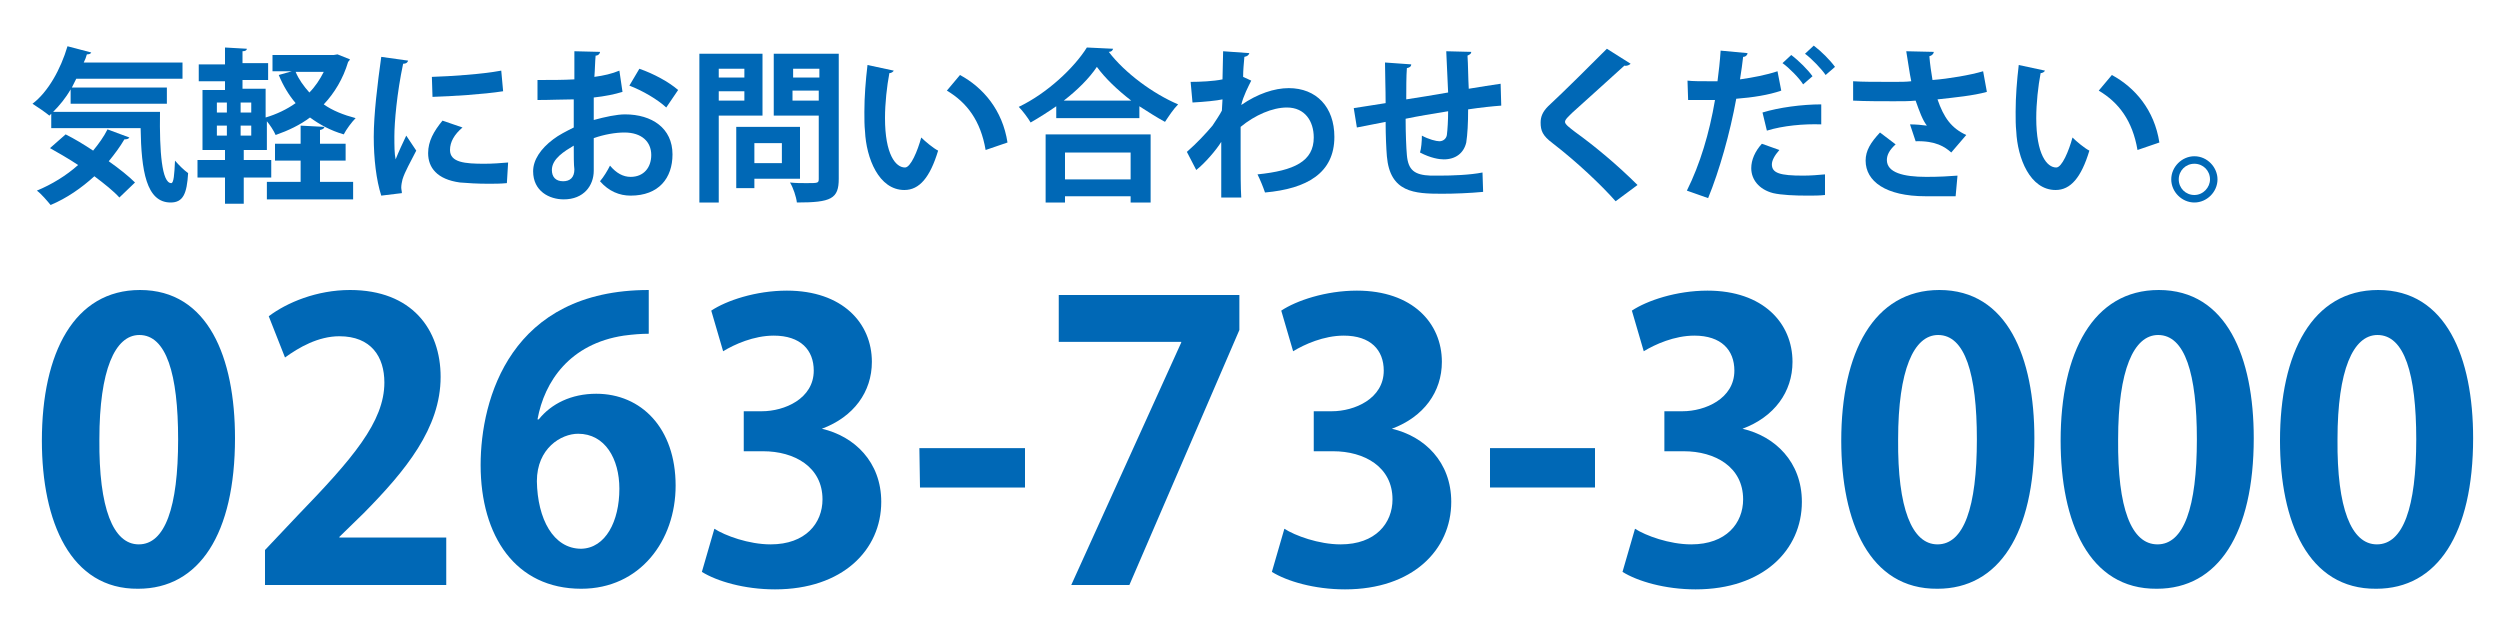
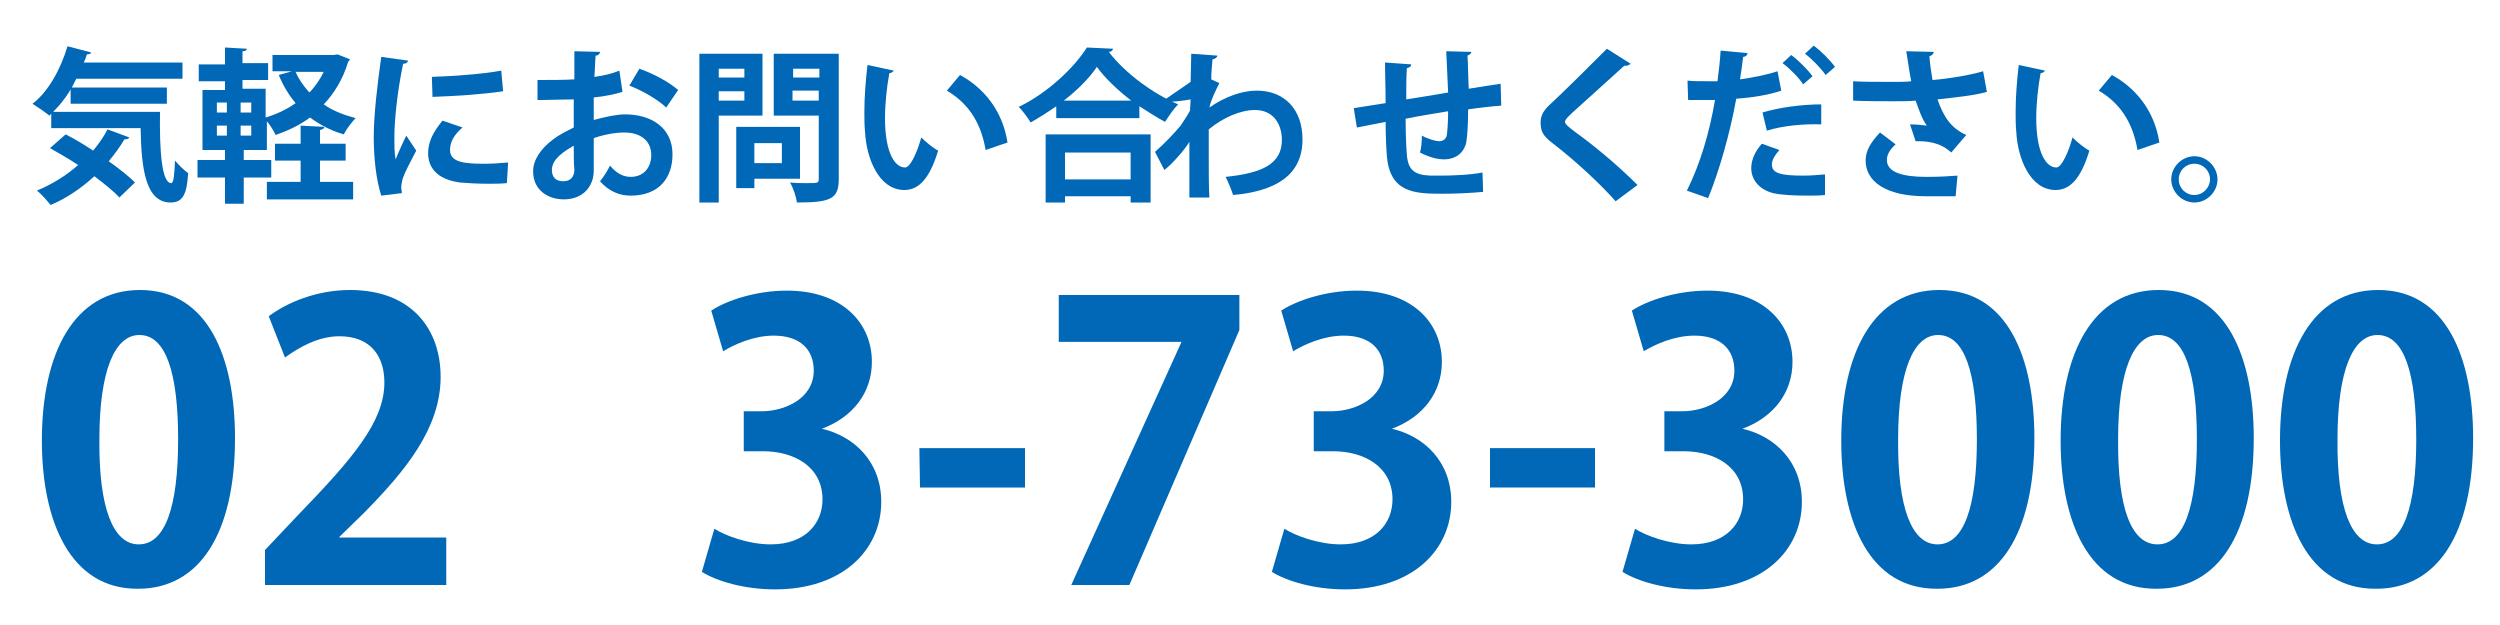
<svg xmlns="http://www.w3.org/2000/svg" version="1.1" id="レイヤー_1" x="0px" y="0px" viewBox="0 0 400 100" style="enable-background:new 0 0 400 100;" xml:space="preserve">
  <style type="text/css">
	.st0{fill:#0068B6;}
</style>
  <g>
    <path class="st0" d="M6.7,70.5c0-14.1,5.2-24.1,15.7-24.1c10.9,0,15.2,10.8,15.2,23.7c0,15.3-5.7,24.1-15.5,24.1   C11.3,94.3,6.7,83.5,6.7,70.5z M22.2,87.1c4.2,0,6.3-5.9,6.3-16.8c0-10.5-1.9-16.7-6.2-16.7c-3.9,0-6.4,5.6-6.4,16.7   C15.8,81.3,18.1,87.1,22.2,87.1L22.2,87.1z" />
    <path class="st0" d="M71.4,93.6h-29V88l5.2-5.5c8.8-9.1,13.9-15,13.9-21.3c0-4.1-2.1-7.4-7.2-7.4c-3.4,0-6.5,1.8-8.7,3.4L43,50.6   c2.9-2.2,7.7-4.2,13-4.2c9.9,0,14.5,6.3,14.5,13.9c0,8.2-5.6,15-12.3,21.8l-3.9,3.8V86h17.1V93.6z" />
-     <path class="st0" d="M86.2,67.1c2-2.5,5.2-4.1,9.2-4.1c7.2,0,12.7,5.5,12.7,14.7c0,8.8-5.7,16.5-15.1,16.5   c-10.5,0-16.1-8.4-16.1-19.8c0-10.6,4.8-28,26.9-28v7c-1.2,0-2.5,0.1-4,0.3C91.2,55,87.1,61,86,67.1H86.2z M99.1,78.2   c0-4.8-2.3-8.8-6.6-8.8c-2.7,0-6.6,2.3-6.6,7.6c0.1,6,2.6,10.8,7.1,10.8C96.9,87.7,99.1,83.4,99.1,78.2z" />
    <path class="st0" d="M131.5,68.6c5.2,1.2,9.5,5.3,9.5,11.7c0,7.7-6.2,14-17,14c-4.9,0-9.3-1.3-11.7-2.8l2-6.9   c1.7,1.1,5.5,2.5,9,2.5c5.6,0,8.3-3.4,8.3-7.2c0-5.2-4.5-7.7-9.5-7.7H119v-6.4h2.9c3.6,0,8.3-2,8.3-6.5c0-3.3-2.1-5.6-6.4-5.6   c-3.2,0-6.3,1.4-8.1,2.5l-1.9-6.5c2.4-1.6,7.1-3.2,12.1-3.2c8.9,0,13.6,5.2,13.6,11.4C139.5,62.7,136.6,66.7,131.5,68.6L131.5,68.6   z" />
    <path class="st0" d="M147.1,71.7H164V78h-16.8L147.1,71.7L147.1,71.7z" />
    <path class="st0" d="M169.4,47.2h28.9v5.6l-17.6,40.8h-9.3L189,54.8v-0.1h-19.6V47.2z" />
    <path class="st0" d="M222.7,68.6c5.2,1.2,9.5,5.3,9.5,11.7c0,7.7-6.2,14-17,14c-4.9,0-9.3-1.3-11.7-2.8l2-6.9   c1.7,1.1,5.5,2.5,9,2.5c5.6,0,8.3-3.4,8.3-7.2c0-5.2-4.5-7.7-9.5-7.7h-3.1v-6.4h2.9c3.6,0,8.3-2,8.3-6.5c0-3.3-2.1-5.6-6.4-5.6   c-3.2,0-6.3,1.4-8.1,2.5l-1.9-6.5c2.4-1.6,7.1-3.2,12.1-3.2c8.9,0,13.6,5.2,13.6,11.4C230.7,62.7,227.8,66.7,222.7,68.6L222.7,68.6   L222.7,68.6z" />
    <path class="st0" d="M238.4,71.7h16.8V78h-16.8V71.7z" />
    <path class="st0" d="M278.8,68.6c5.2,1.2,9.5,5.3,9.5,11.7c0,7.7-6.2,14-17,14c-4.9,0-9.3-1.3-11.7-2.8l2-6.9   c1.7,1.1,5.5,2.5,9,2.5c5.6,0,8.3-3.4,8.3-7.2c0-5.2-4.5-7.7-9.5-7.7h-3.1v-6.4h2.9c3.6,0,8.3-2,8.3-6.5c0-3.3-2.1-5.6-6.4-5.6   c-3.2,0-6.3,1.4-8.1,2.5l-1.9-6.5c2.4-1.6,7.1-3.2,12.1-3.2c8.9,0,13.6,5.2,13.6,11.4C286.8,62.7,283.9,66.7,278.8,68.6L278.8,68.6   L278.8,68.6z" />
    <path class="st0" d="M294.6,70.5c0-14.1,5.2-24.1,15.7-24.1c10.9,0,15.2,10.8,15.2,23.7c0,15.3-5.7,24.1-15.5,24.1   C299.1,94.3,294.6,83.5,294.6,70.5z M310,87.1c4.2,0,6.3-5.9,6.3-16.8c0-10.5-1.9-16.7-6.2-16.7c-3.9,0-6.4,5.6-6.4,16.7   C303.6,81.3,305.9,87.1,310,87.1L310,87.1z" />
    <path class="st0" d="M329.7,70.5c0-14.1,5.2-24.1,15.7-24.1c10.9,0,15.2,10.8,15.2,23.7c0,15.3-5.7,24.1-15.5,24.1   C334.2,94.3,329.7,83.5,329.7,70.5z M345.2,87.1c4.2,0,6.3-5.9,6.3-16.8c0-10.5-1.9-16.7-6.2-16.7c-3.9,0-6.4,5.6-6.4,16.7   C338.8,81.3,341,87.1,345.2,87.1L345.2,87.1z" />
    <path class="st0" d="M364.8,70.5c0-14.1,5.2-24.1,15.7-24.1c10.9,0,15.2,10.8,15.2,23.7c0,15.3-5.7,24.1-15.5,24.1   C369.3,94.3,364.8,83.5,364.8,70.5z M380.3,87.1c4.2,0,6.3-5.9,6.3-16.8c0-10.5-1.9-16.7-6.2-16.7c-3.9,0-6.4,5.6-6.4,16.7   C373.9,81.3,376.2,87.1,380.3,87.1L380.3,87.1z" />
  </g>
  <g>
    <path class="st0" d="M11.3,14.3c-0.8,1.4-1.8,2.6-2.8,3.6h17.1c-0.1,6.4,0.3,11.4,1.8,11.4c0.4,0,0.5-1.4,0.6-3.6   c0.6,0.7,1.4,1.5,2.1,2c-0.2,3.3-0.8,4.7-2.8,4.7c-3.9,0-4.7-5.1-4.8-11.9H8.2v-2.3l-0.3,0.3C7.3,18,6,17.1,5.2,16.6   c2.5-1.9,4.5-5.5,5.6-9.2l3.8,1c-0.1,0.2-0.3,0.3-0.7,0.3c-0.1,0.4-0.3,0.9-0.5,1.3h15.8v2.6h-17L11.5,14h15.2v2.6H11.3V14.3z    M10.5,21.5c1.4,0.7,2.9,1.6,4.4,2.6c0.9-1.1,1.7-2.2,2.3-3.4l3.5,1.3c-0.1,0.2-0.4,0.3-0.8,0.3c-0.7,1.2-1.6,2.4-2.5,3.5   c1.7,1.2,3.2,2.4,4.2,3.4l-2.5,2.4c-0.9-1-2.4-2.2-4-3.4c-2.1,1.9-4.4,3.5-7,4.6c-0.5-0.6-1.5-1.8-2.2-2.3c2.4-1,4.7-2.4,6.6-4.1   c-1.5-1-3.1-1.9-4.5-2.7L10.5,21.5z" />
    <path class="st0" d="M54,8.7l2,0.8c-0.1,0.2-0.2,0.3-0.3,0.4c-0.8,2.7-2.2,5-3.9,6.8c1.4,1,3.2,1.7,5.1,2.2   c-0.6,0.6-1.5,1.8-1.9,2.6c-2.1-0.6-3.9-1.6-5.4-2.7c-1.6,1.2-3.5,2.1-5.5,2.8c-0.3-0.7-0.9-1.6-1.4-2.2V24H39v1.6h4.4v2.8H39v4.2   h-3v-4.2h-4.4v-2.8H36V24h-3.6v-9.6H36V13h-4.2v-2.7H36V7.6l3.5,0.2c0,0.2-0.2,0.4-0.7,0.4v1.9h4.1v2.7h-4.1v1.4h3.7v4.6   c1.7-0.5,3.4-1.3,4.8-2.3c-1.1-1.3-2-2.8-2.7-4.5l2.1-0.6h-3.1V8.8h9.8L54,8.7z M34.7,16.5V18h1.6v-1.6h-1.6V16.5z M34.7,20.1v1.6   h1.6v-1.6H34.7z M40.2,18v-1.6h-1.7V18H40.2z M40.2,21.7v-1.6h-1.7v1.6H40.2z M51.2,25.7v3.4h5.3v2.8H42.7v-2.8h5.4v-3.4H44V23h4.1   v-2.9l3.8,0.2c0,0.2-0.2,0.4-0.7,0.5V23h4.1v2.7H51.2z M47.3,11.5c0.5,1.2,1.3,2.3,2.2,3.3c0.9-0.9,1.7-2.1,2.3-3.3H47.3z" />
    <path class="st0" d="M65.3,9.7c-0.1,0.3-0.3,0.5-0.8,0.5c-1,4.7-1.4,9.4-1.4,11.6c0,1.5,0,2.8,0.2,3.7c0.3-0.8,1.3-3,1.7-3.8   l1.6,2.4c-0.9,1.8-1.8,3.3-2.2,4.6c-0.1,0.4-0.2,0.9-0.2,1.3c0,0.3,0.1,0.6,0.1,0.9L61,31.3c-0.8-2.5-1.2-5.9-1.2-9.4   c0-3.6,0.6-8.5,1.2-12.8L65.3,9.7z M81.1,29.3c-1,0.1-2,0.1-3,0.1c-1.7,0-3.3-0.1-4.5-0.2c-3.7-0.5-5.1-2.4-5.1-4.7   c0-1.9,0.9-3.5,2.3-5.2l3.2,1.1c-1.3,1.1-2,2.3-2,3.6c0,2,2.4,2.2,5.5,2.2c1.3,0,2.6-0.1,3.8-0.2L81.1,29.3z M69.1,12.3   c3-0.1,7.9-0.4,11.1-1l0.3,3.3c-3.2,0.5-8.2,0.8-11.3,0.9L69.1,12.3z" />
    <path class="st0" d="M99.6,14.7c-1.3,0.4-2.8,0.7-4.6,0.9c0,1.2,0,2.5,0,3.6c1.8-0.5,3.7-0.9,5-0.9c4.3,0,7.6,2.2,7.6,6.4   c0,3.8-2.2,6.6-6.7,6.6c-1.8,0-3.5-0.7-4.9-2.3c0.6-0.7,1.2-1.7,1.6-2.5c1,1.2,2.1,1.8,3.3,1.8c2.1,0,3.3-1.5,3.3-3.5   c0-2.1-1.5-3.6-4.3-3.6c-1.4,0-3.2,0.3-4.9,0.9v5.2c0,2.4-1.6,4.6-4.8,4.6c-2.3,0-4.9-1.3-4.9-4.5c0-1.8,1.2-3.6,3.2-5.1   c0.9-0.7,2.1-1.3,3.3-1.9v-4.5c-1.7,0-3.7,0.1-5.8,0.1v-3.2c2.2,0,4.1,0,5.9-0.1V8.2L96,8.3c0,0.3-0.3,0.6-0.7,0.6   c-0.1,1-0.1,2.2-0.2,3.4c1.5-0.2,2.8-0.5,4-1L99.6,14.7z M91.8,23.3c-1.5,0.9-3.5,2.1-3.5,3.9c0,1.1,0.6,1.8,1.8,1.8   c1.1,0,1.8-0.6,1.8-1.9C91.8,26.4,91.8,24.9,91.8,23.3z M106.6,17.2c-1.4-1.3-3.8-2.7-5.9-3.5l1.6-2.7c2.3,0.8,4.7,2.1,6.2,3.4   L106.6,17.2z" />
    <path class="st0" d="M122,18.5h-7v13.9h-3.1V8.6H122V18.5z M119.1,11H115v1.4h4.1V11z M115,16.1h4.1v-1.5H115V16.1z M128,28.6h-7.3   v1.5h-2.9v-9.8H128V28.6z M125.1,22.9h-4.4v3.2h4.4V22.9z M134.2,8.6v20c0,3.2-1.2,3.8-6.7,3.8c-0.1-0.9-0.6-2.4-1.1-3.2   c0.9,0.1,1.8,0.1,2.6,0.1c1.9,0,2,0,2-0.7V18.5h-7.2V8.6H134.2z M131.1,11h-4.2v1.4h4.2V11z M126.8,16.1h4.2v-1.6h-4.2V16.1z" />
    <path class="st0" d="M143,11.3c-0.1,0.2-0.4,0.4-0.7,0.4c-0.4,2.1-0.7,4.8-0.7,7.2c0,5.8,1.7,7.9,3.2,7.9c0.9,0,2-2.6,2.6-4.8   c0.6,0.6,1.9,1.7,2.7,2.1c-1.3,4.3-3,6.3-5.4,6.3c-4.1,0-6.1-5.1-6.3-9.4c-0.1-0.9-0.1-2-0.1-3.1c0-2.4,0.2-5,0.5-7.5L143,11.3z    M157.7,24c-0.8-4.7-3-7.6-6.2-9.5l2.1-2.5c3.7,2,6.8,5.6,7.6,10.8L157.7,24z" />
    <path class="st0" d="M169,17c-1.3,0.9-2.7,1.8-4.1,2.6c-0.4-0.7-1.3-1.9-1.9-2.5c4.6-2.2,8.9-6.3,10.9-9.5l4.2,0.2   c-0.1,0.3-0.3,0.5-0.7,0.5c2.6,3.4,7.1,6.7,11.1,8.4c-0.8,0.8-1.5,1.9-2.1,2.8c-1.3-0.7-2.7-1.6-4.1-2.5v1.9H169V17z M167.3,32.4   V21.5h16.8v10.9h-3.2v-1h-10.5v1H167.3z M181,16.1c-2.2-1.7-4.2-3.6-5.5-5.4c-1.2,1.8-3.1,3.7-5.3,5.4H181z M180.9,24.4h-10.5v4.3   h10.5V24.4z" />
-     <path class="st0" d="M190.5,13.1c1.5,0,3.7-0.1,5.1-0.4c0-0.6,0.1-4,0.1-4.5l4.2,0.3c-0.1,0.3-0.3,0.5-0.8,0.6   c-0.1,1.2-0.2,2.1-0.2,3.2l1.3,0.6c-0.4,0.8-1.3,2.5-1.6,3.9c2.6-1.8,5.3-2.7,7.6-2.7c4.4,0,7.3,3,7.3,7.8c0,5.8-4.4,8.3-11.1,8.9   c-0.3-0.9-0.8-2.1-1.2-2.9c5.9-0.6,9-2.1,9-5.9c0-2.6-1.4-4.8-4.3-4.8c-2.3,0-5.1,1.2-7.4,3.1V25c0,2.5,0,5,0.1,6.6h-3.2v-8.9   c-0.8,1.3-2.6,3.4-4,4.5l-1.5-2.9c1.6-1.4,3-2.9,4.1-4.2c0.4-0.6,1.2-1.8,1.5-2.4l0.1-1.8c-0.9,0.2-2.9,0.4-4.8,0.5L190.5,13.1z" />
+     <path class="st0" d="M190.5,13.1c0-0.6,0.1-4,0.1-4.5l4.2,0.3c-0.1,0.3-0.3,0.5-0.8,0.6   c-0.1,1.2-0.2,2.1-0.2,3.2l1.3,0.6c-0.4,0.8-1.3,2.5-1.6,3.9c2.6-1.8,5.3-2.7,7.6-2.7c4.4,0,7.3,3,7.3,7.8c0,5.8-4.4,8.3-11.1,8.9   c-0.3-0.9-0.8-2.1-1.2-2.9c5.9-0.6,9-2.1,9-5.9c0-2.6-1.4-4.8-4.3-4.8c-2.3,0-5.1,1.2-7.4,3.1V25c0,2.5,0,5,0.1,6.6h-3.2v-8.9   c-0.8,1.3-2.6,3.4-4,4.5l-1.5-2.9c1.6-1.4,3-2.9,4.1-4.2c0.4-0.6,1.2-1.8,1.5-2.4l0.1-1.8c-0.9,0.2-2.9,0.4-4.8,0.5L190.5,13.1z" />
    <path class="st0" d="M240.2,16.9c-1.4,0.1-3.3,0.3-5.3,0.6c0,2.2-0.1,4-0.3,5.3c-0.4,1.7-1.7,2.7-3.6,2.7c-0.7,0-2.1-0.2-3.8-1.1   c0.2-0.6,0.3-1.8,0.3-2.7c1.1,0.6,2.3,0.9,2.8,0.9c0.6,0,1.1-0.4,1.2-1c0.1-0.8,0.2-2.3,0.2-3.8c-2.5,0.4-4.9,0.8-6.8,1.2   c0,2.4,0.1,4.7,0.2,5.8c0.2,2.4,1.2,3.2,3.8,3.3c0.4,0,0.9,0,1.4,0c2,0,4.9-0.1,6.9-0.5l0.1,3.1c-2.1,0.2-4.6,0.3-6.6,0.3   c-4.4,0-8.3-0.2-8.8-6c-0.1-1.2-0.2-3.3-0.2-5.5c-1.5,0.3-3.6,0.7-4.6,0.9l-0.5-3.1c1.2-0.2,3.3-0.5,5.1-0.8c0-2.3-0.1-4.8-0.1-6.5   l4.2,0.3c0,0.3-0.2,0.5-0.7,0.6c-0.1,1.3-0.1,3.3-0.1,5c2-0.3,4.4-0.7,6.7-1.1c-0.1-2.2-0.2-4.7-0.3-6.6l4,0.1   c0,0.3-0.2,0.4-0.6,0.6c0.1,1.5,0.1,3.5,0.2,5.3c1.8-0.3,3.7-0.6,5.1-0.8L240.2,16.9z" />
    <path class="st0" d="M258.5,32.2c-2.3-2.6-6.2-6.3-10.1-9.3c-1.6-1.2-1.9-2-1.9-3.3c0-0.9,0.3-1.7,1.2-2.6c2.6-2.4,7.3-7.1,9.4-9.2   l3.8,2.4c-0.2,0.2-0.6,0.4-1,0.3c-2.4,2.2-6.1,5.5-8.3,7.5c-0.6,0.6-1.2,1.1-1.2,1.5s0.7,0.9,1.6,1.6c3.2,2.3,6.9,5.4,10,8.5   L258.5,32.2z" />
    <path class="st0" d="M285,14.5c-2,0.7-4.6,1.1-7.2,1.3c-1,5.5-2.7,11.5-4.5,15.9l-3.4-1.2c2.1-4.2,3.6-9.2,4.5-14.5   c-0.4,0-2.3,0-2.8,0c-0.6,0-1.1,0-1.5,0l-0.1-3.1c0.8,0.1,2.2,0.1,3.5,0.1c0.4,0,0.9,0,1.3,0c0.2-1.5,0.4-3.3,0.5-4.9l4.3,0.4   c0,0.3-0.3,0.6-0.7,0.6c-0.1,0.9-0.3,2.4-0.5,3.6c2.1-0.3,4.2-0.7,6-1.3L285,14.5z M292,31.2c-0.9,0.1-1.8,0.1-2.8,0.1   c-2.1,0-4.2-0.1-5.5-0.4c-2.3-0.6-3.5-2.2-3.5-4c0-1.3,0.6-2.7,1.7-3.9l2.8,1c-0.8,0.9-1.2,1.7-1.2,2.3c0,1.4,1.3,1.8,5,1.8   c1.2,0,2.4-0.1,3.5-0.2V31.2z M282,18c2.6-0.8,6.3-1.3,9.4-1.3v3.2c-2.8-0.1-6.1,0.2-8.7,1L282,18z M286.6,8.8   c1.2,0.9,2.7,2.4,3.4,3.4l-1.5,1.3c-0.6-1-2.3-2.7-3.3-3.4L286.6,8.8z M290.2,7.3c1.2,0.9,2.6,2.3,3.4,3.4l-1.5,1.3   c-0.6-0.9-2.2-2.6-3.3-3.4L290.2,7.3z" />
    <path class="st0" d="M317.9,14.7c-2.1,0.6-5.2,0.9-7.9,1.2c1,2.9,2.2,4.6,4.6,5.7l-2.4,2.8c-1-0.9-2.5-1.9-5.7-1.8l-0.9-2.7   c0.9,0,2,0.1,2.7,0.2c-0.7-0.9-1.2-2.3-1.8-4c-1,0.1-2.1,0.1-3.5,0.1c-1.6,0-4.7,0-6.5-0.1V13c1.5,0.1,3.4,0.1,6.6,0.1   c0.9,0,1.9,0,2.7-0.1c-0.3-1.4-0.5-3.1-0.8-4.8l4.4,0.1c0,0.3-0.3,0.6-0.7,0.7c0.1,1.3,0.3,2.6,0.5,3.8c2.6-0.2,6.1-0.8,8.1-1.4   L317.9,14.7z M312.9,31.4c-1.3,0-2.9,0-4.8,0c-6.4,0-9.6-2.4-9.6-5.7c0-1.6,0.8-2.9,2.3-4.5l2.5,1.9c-1,0.9-1.4,1.7-1.4,2.5   c0,2,2.6,2.7,6.3,2.7c2.1,0,3.7-0.1,5-0.2L312.9,31.4z" />
    <path class="st0" d="M327.2,11.3c-0.1,0.2-0.4,0.4-0.7,0.4c-0.4,2.1-0.7,4.8-0.7,7.2c0,5.8,1.7,7.9,3.2,7.9c0.9,0,2-2.6,2.6-4.8   c0.6,0.6,1.9,1.7,2.7,2.1c-1.3,4.3-3,6.3-5.4,6.3c-4.1,0-6.1-5.1-6.3-9.4c-0.1-0.9-0.1-2-0.1-3.1c0-2.4,0.2-5,0.5-7.5L327.2,11.3z    M342,24c-0.8-4.7-3-7.6-6.2-9.5l2.1-2.5c3.7,2,6.8,5.6,7.6,10.8L342,24z" />
    <path class="st0" d="M354.8,28.7c0,2-1.7,3.7-3.7,3.7s-3.7-1.7-3.7-3.7s1.7-3.7,3.7-3.7C353.2,25,354.8,26.8,354.8,28.7z    M353.6,28.7c0-1.4-1.1-2.5-2.5-2.5s-2.5,1.1-2.5,2.5s1.1,2.5,2.5,2.5S353.6,30,353.6,28.7z" />
  </g>
</svg>